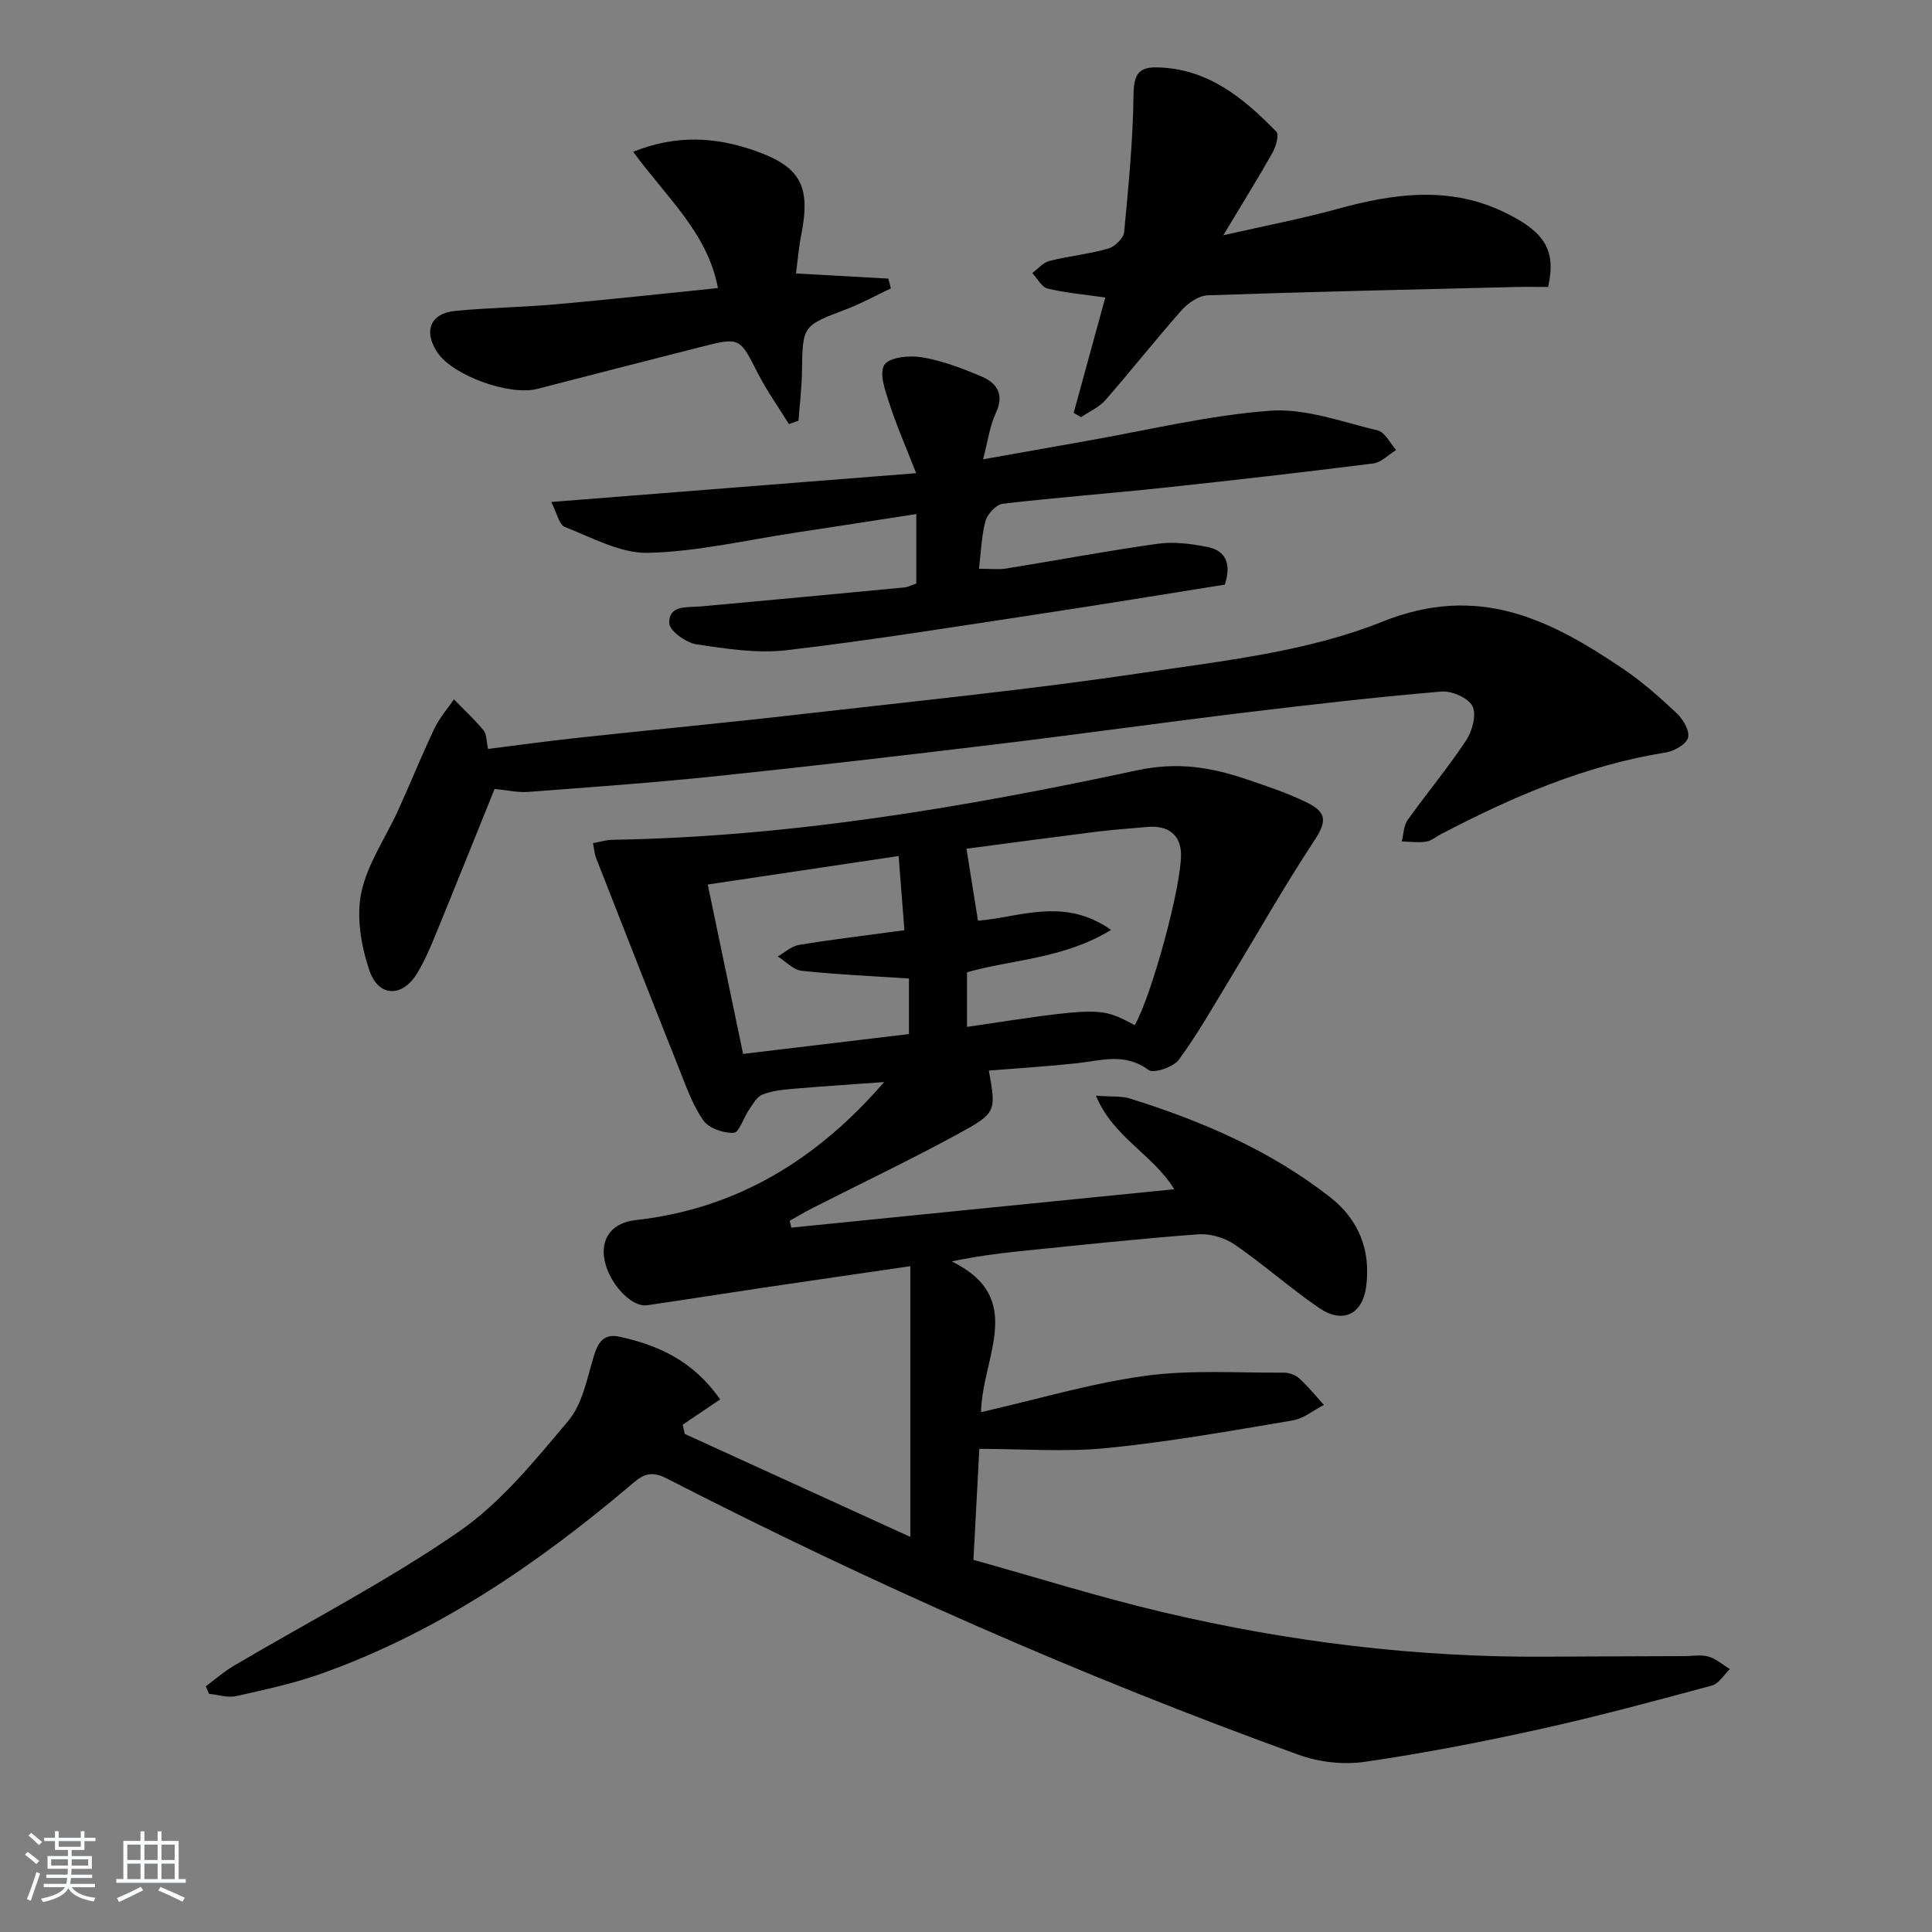
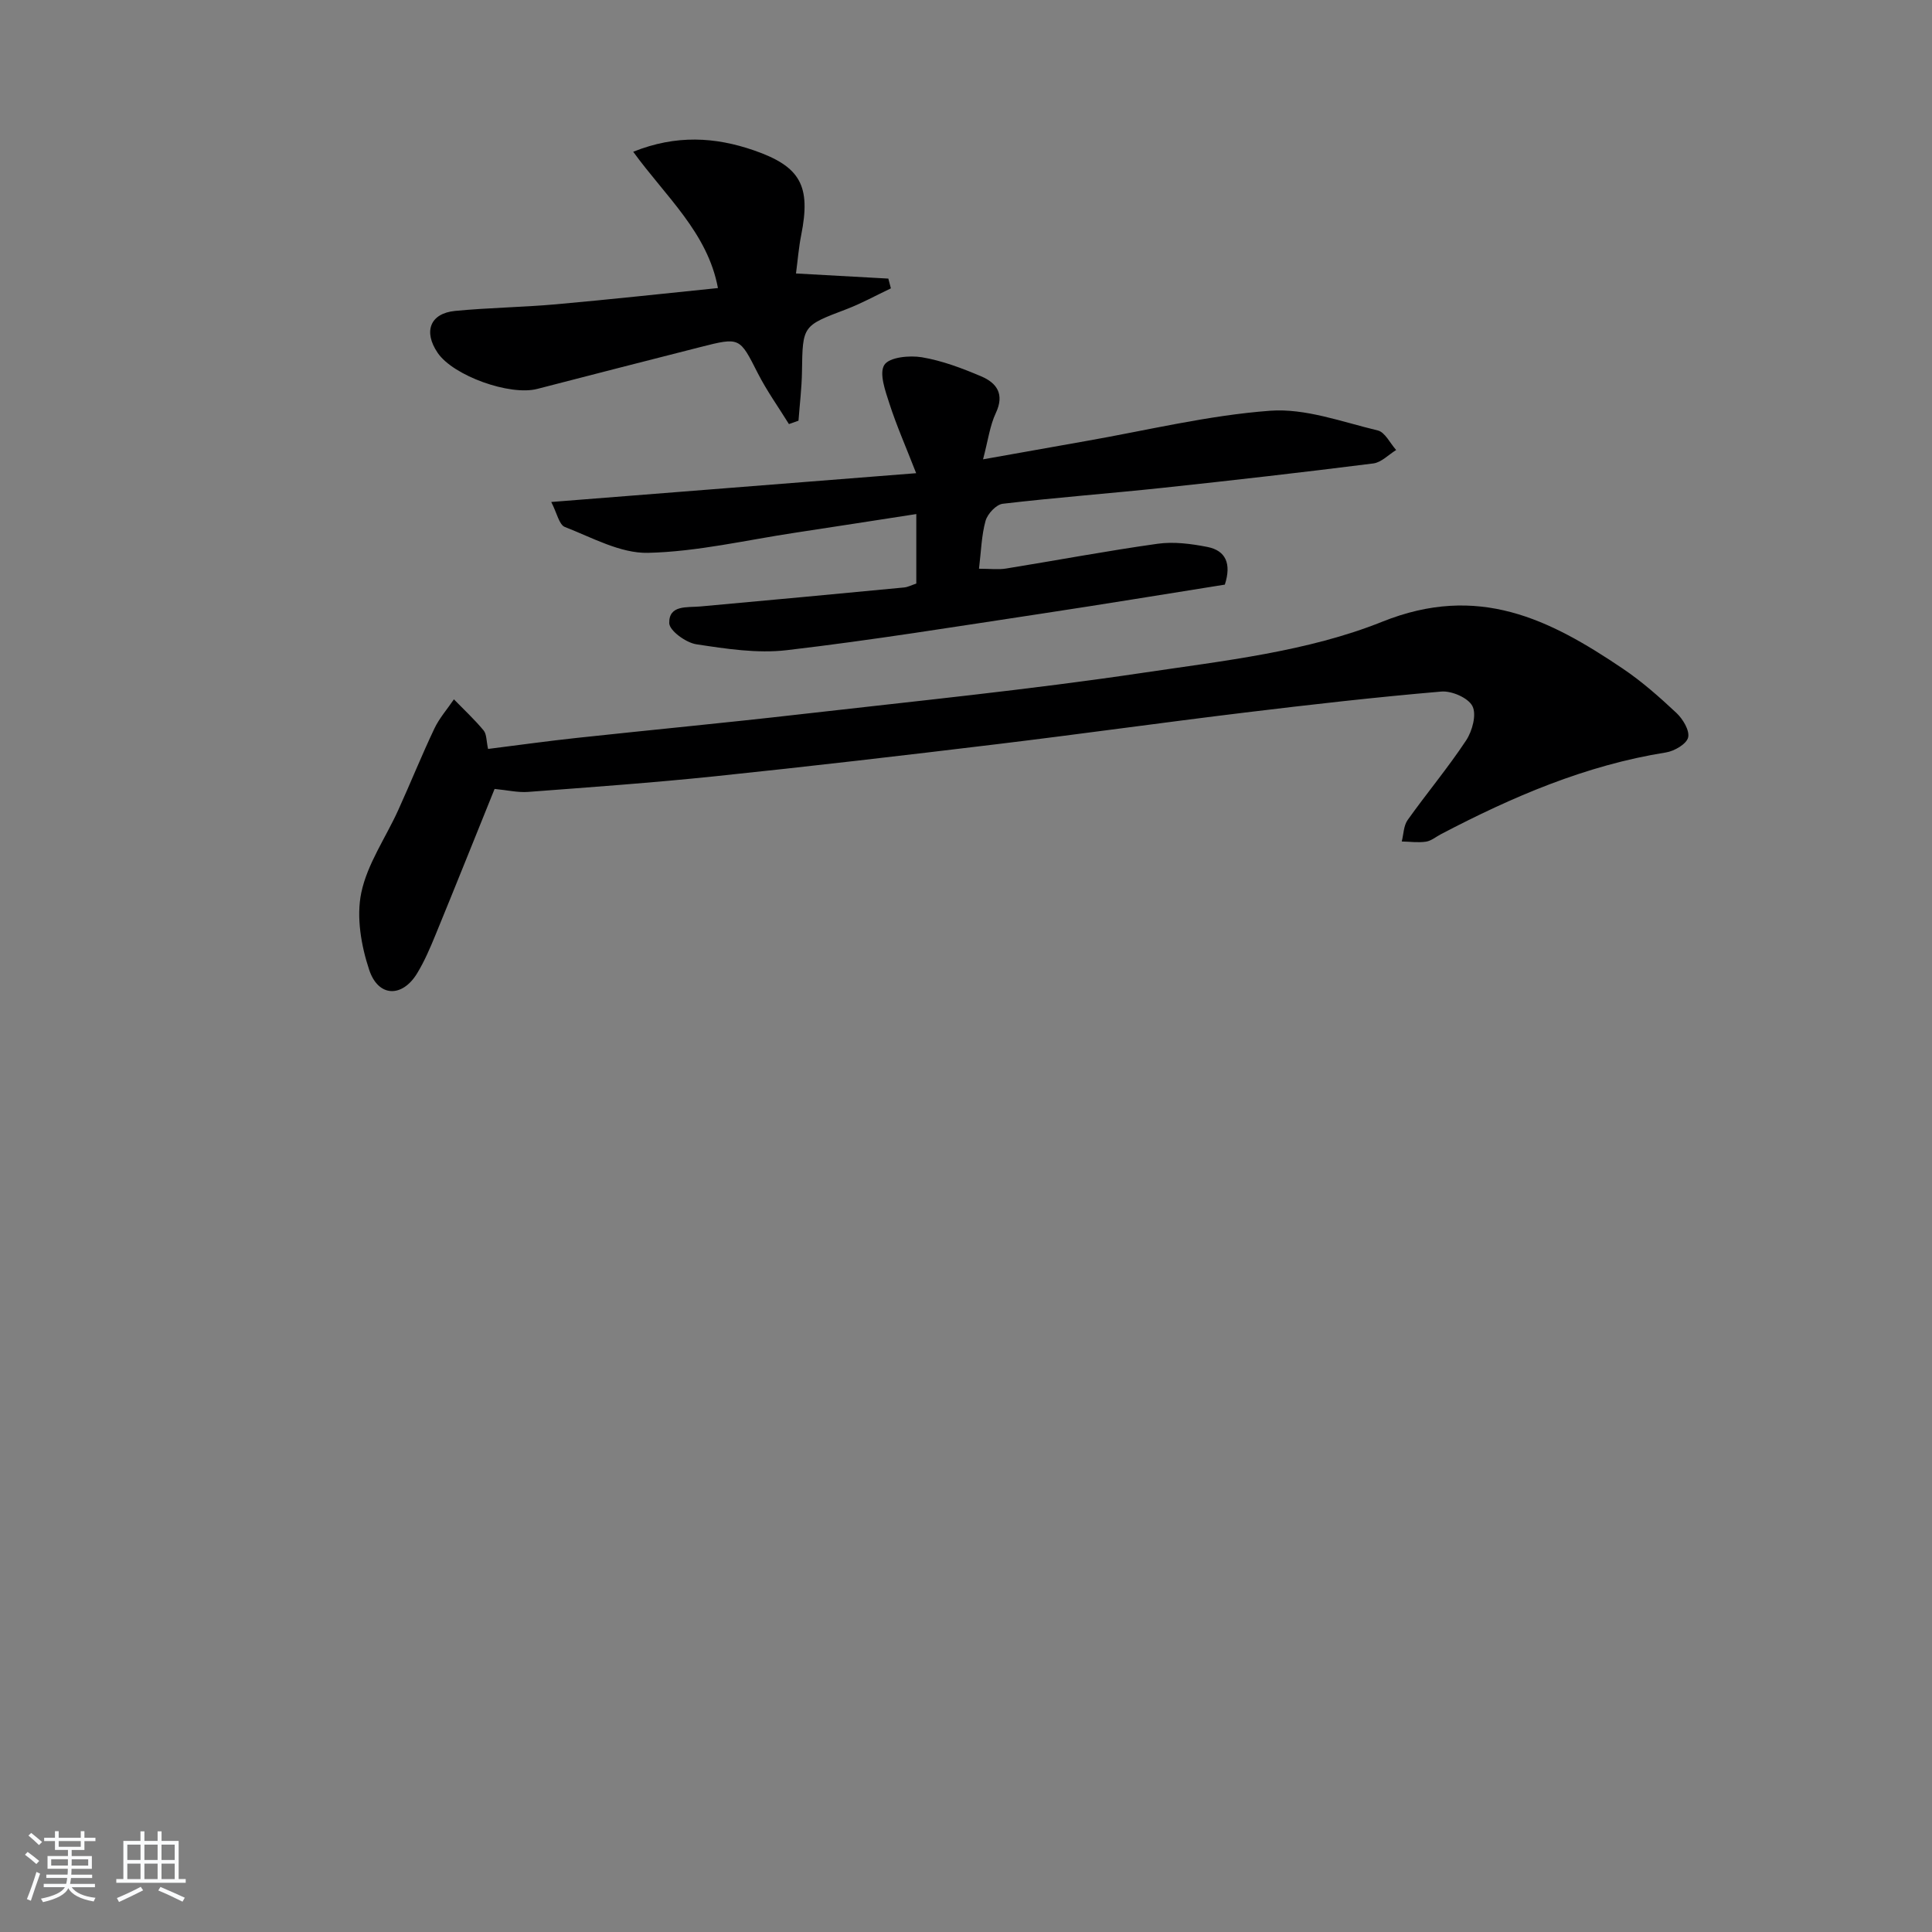
<svg xmlns="http://www.w3.org/2000/svg" enable-background="new 0 0 400 400" viewBox="0 0 400 400">
  <rect x="0" y="0" width="400" height="400" fill="#808080" stroke="none" />
  <path d="m5.17 384 .55-.58c.85.61 1.65 1.24 2.4 1.87l-.59.64c-.83-.73-1.62-1.38-2.36-1.93m1.22 9.53-.82-.34c.71-1.76 1.37-3.64 1.98-5.63.24.13.5.25.76.36-.6 1.67-1.24 3.54-1.92 5.61m-.5-13.5.57-.54c.56.44 1.31 1.06 2.26 1.87l-.65.64c-.67-.66-1.4-1.32-2.18-1.97m3.25.46h2.24v-1.36h.77v1.36h4.57v-1.36h.76v1.36h2.28v.69h-2.28v1.84h-2.64v1.26h4.18v2.64h-4.21c0 .45-.02.86-.05 1.21h4.32v.69h-4.38c-.04.34-.1.75-.19 1.22h5.15v.69h-4.82c.87 1.19 2.51 1.92 4.93 2.19-.17.31-.3.57-.37.76-2.77-.49-4.52-1.41-5.26-2.76-.56 1.26-2.3 2.23-5.24 2.9-.12-.24-.26-.48-.43-.72 2.73-.55 4.38-1.34 4.96-2.38h-4.38v-.69h4.65c.1-.38.17-.79.21-1.22h-4.32v-.69h4.4c.03-.34.05-.75.05-1.21h-4.2v-2.64h4.23v-1.26h-2.69v-1.84h-2.24zm1.46 4.46v1.29h3.45c.01-.4.02-.57.01-.53v-.32-.45h-3.46zm1.55-2.59h4.57v-1.19h-4.57zm6.11 2.59h-3.42v.77c-.01.19-.01.37-.02.53h3.44z" fill="#fafbfc" />
  <path d="m32.63 379.16h.82v1.98h3.54v7.89h1.46v.78h-14.37v-.78h1.46v-7.89h3.54v-1.98h.82v1.98h2.73zm-3.49 11.48.5.73c-1.61.82-3.28 1.63-5 2.42-.13-.27-.28-.55-.44-.82 1.75-.73 3.4-1.5 4.94-2.33m-2.78-5.55h2.73v-3.18h-2.73zm0 3.95h2.73v-3.2h-2.73zm3.54-3.95h2.73v-3.18h-2.73zm0 3.95h2.73v-3.2h-2.73zm7.89 4.68c-1.84-.92-3.51-1.7-5.02-2.32l.45-.73c1.89.8 3.57 1.55 5.04 2.23zm-1.62-11.81h-2.73v3.18h2.73zm-2.73 7.13h2.73v-3.2h-2.73z" fill="#fafbfc" />
  <g fill="#000001">
-     <path d="m243.12 246.22c-4.45-7.25-12.61-10.69-16.22-19.37 3.24.25 5.29.03 7.09.6 14.85 4.64 29.01 10.74 41.38 20.4 6 4.68 8.46 11.07 7.48 18.53-.76 5.78-4.87 7.74-9.71 4.44-6.03-4.12-11.51-9.03-17.53-13.16-2.07-1.42-5.09-2.29-7.58-2.11-12.42.93-24.8 2.27-37.19 3.53-4.4.45-8.78 1.05-13.79 2.08 15.56 7.62 6.25 19.77 6.07 31.21 11.69-2.67 22.69-5.96 33.94-7.51 9.42-1.3 19.12-.6 28.7-.67 1.09-.01 2.44.46 3.23 1.18 1.85 1.68 3.43 3.65 5.11 5.5-2.16 1.11-4.21 2.84-6.48 3.22-12.76 2.14-25.52 4.43-38.38 5.71-8.68.87-17.51.17-26.48.17-.41 7.68-.78 14.78-1.22 22.98 12.87 3.59 25.98 7.71 39.33 10.86 25.96 6.12 52.31 9.36 79.04 9.19 9.63-.06 19.25-.08 28.88-.12 1.67-.01 3.43-.34 4.97.11 1.58.46 2.93 1.69 4.39 2.58-1.23 1.17-2.27 3.01-3.71 3.4-11.85 3.2-23.72 6.41-35.7 9.05-11.98 2.65-24.05 4.99-36.19 6.75-4.41.64-9.45.07-13.66-1.45-44.89-16.23-88.49-35.49-130.95-57.27-3.71-1.91-5.4-.24-7.69 1.7-19.18 16.21-39.74 30.19-63.57 38.71-5.75 2.06-11.78 3.36-17.76 4.7-1.76.39-3.76-.28-5.64-.47-.22-.52-.45-1.04-.67-1.56 1.92-1.42 3.74-3.03 5.79-4.24 15.59-9.21 31.78-17.54 46.63-27.8 8.7-6.01 15.71-14.71 22.63-22.92 2.9-3.44 3.87-8.66 5.23-13.22.9-3.02 2.07-4.94 5.46-4.18 7.96 1.77 15.11 4.92 20.76 12.96-2.58 1.73-5.17 3.48-7.76 5.23.14.64.28 1.28.42 1.92 15.29 6.98 30.59 13.96 46.7 21.32 0-19.18 0-37.38 0-56.05-10.39 1.52-20.37 2.96-30.35 4.44-8.04 1.19-16.07 2.47-24.11 3.65-3.48.51-8.38-5.07-8.96-10.07-.49-4.2 1.99-7.06 6.55-7.56 20.84-2.32 37.5-12.44 51.45-28.58-6.3.46-12.61.86-18.9 1.4-2.14.18-4.36.42-6.32 1.2-1.15.46-1.95 1.96-2.74 3.11-1.14 1.64-2.06 4.74-3.18 4.8-2.12.1-5.16-.95-6.3-2.58-2.24-3.2-3.57-7.08-5.04-10.77-5.77-14.47-11.45-28.98-17.13-43.48-.34-.86-.4-1.84-.67-3.15 1.58-.28 2.82-.67 4.07-.69 36.7-.61 72.74-6.7 108.45-14.36 8.51-1.83 15.35-.68 22.76 1.82 4.23 1.43 8.51 2.85 12.51 4.81 4.41 2.15 4.02 4.18 1.4 8.14-6.1 9.24-11.55 18.91-17.3 28.38-3.44 5.65-6.69 11.44-10.6 16.75-1.13 1.53-5.22 2.91-6.28 2.12-4.86-3.64-9.76-1.95-14.78-1.4-6.07.65-12.17 1.03-18.27 1.52 1.5 8.47 1.65 8.75-6.45 13.16-9.92 5.4-20.13 10.26-30.2 15.38-1.56.79-3.05 1.7-4.58 2.56.11.47.22.95.33 1.42 26.24-2.65 52.5-5.27 79.29-7.95zm-13.09-53.69c-9.76 5.98-20.27 6.07-29.82 8.77v11.31c27.64-4.15 27.64-4.15 34.73-.35 3.56-6.34 9.56-28.43 9.58-35.26.01-4.04-2.56-6.18-6.94-5.79-3.46.31-6.94.54-10.39.97-9.38 1.18-18.75 2.44-27.09 3.54.89 5.57 1.61 10.06 2.38 14.89 8.31-.58 17.76-5.05 27.55 1.92zm-42.78.06c-.42-5.33-.78-9.97-1.2-15.36-14.01 2.09-26.9 4.01-39.52 5.9 2.55 12.19 4.96 23.76 7.32 35.07 11.44-1.37 22.91-2.74 34.34-4.11 0-4.09 0-7.83 0-11.5-7.68-.51-14.97-.82-22.22-1.6-1.73-.19-3.3-1.94-4.94-2.97 1.45-.82 2.83-2.13 4.38-2.39 6.99-1.14 14.03-1.98 21.84-3.04z" />
    <path d="m102.4 163.34c-4.11 10.16-8.1 20.15-12.19 30.11-1.13 2.76-2.31 5.54-3.85 8.07-3.08 5.06-8.04 4.97-9.93-.74-1.66-5-2.68-10.92-1.63-15.95 1.25-5.98 5.07-11.41 7.66-17.13 2.54-5.59 4.83-11.29 7.46-16.83 1.03-2.18 2.69-4.06 4.06-6.08 2.07 2.13 4.25 4.15 6.14 6.43.65.78.56 2.17.93 3.84 6.22-.78 12.27-1.63 18.34-2.28 15.35-1.66 30.72-3.11 46.06-4.87 23.76-2.72 47.57-5.1 71.21-8.62 16.71-2.49 34.07-4.37 49.52-10.57 19.88-7.98 34.63-.52 49.77 9.69 3.98 2.68 7.63 5.91 11.14 9.2 1.33 1.25 2.76 3.62 2.42 5.07-.32 1.35-2.83 2.82-4.56 3.1-16.65 2.65-31.84 9.19-46.62 16.93-1.03.54-2.02 1.39-3.11 1.55-1.63.24-3.33-.01-5-.04.38-1.5.38-3.27 1.22-4.45 3.95-5.55 8.35-10.8 12.1-16.47 1.28-1.93 2.2-5.34 1.32-7.09-.86-1.72-4.3-3.22-6.46-3.03-13.56 1.16-27.09 2.7-40.6 4.34-17.13 2.08-34.23 4.48-51.36 6.55-19.45 2.35-38.91 4.62-58.4 6.65-12.88 1.34-25.82 2.26-38.74 3.24-2.1.15-4.27-.37-6.9-.62z" />
    <path d="m202.69 117.75c2.36 0 4.02.22 5.6-.04 10.46-1.69 20.88-3.66 31.38-5.13 3.35-.47 6.94 0 10.31.66 3.8.75 5.01 3.46 3.61 7.8-12.46 1.98-25.19 4.08-37.95 6.01-17.56 2.65-35.1 5.5-52.73 7.56-6.14.72-12.57-.28-18.75-1.22-2.14-.33-5.56-2.81-5.6-4.37-.09-3.83 3.69-3.21 6.46-3.46 14.06-1.27 28.11-2.59 42.16-3.93.8-.08 1.56-.49 2.53-.81 0-4.67 0-9.28 0-14.39-8.45 1.3-16.72 2.6-25 3.85-10.18 1.53-20.34 3.94-30.54 4.18-5.72.13-11.59-3.17-17.23-5.36-1.18-.46-1.61-2.84-2.81-5.17 25.32-2 49.6-3.92 75.55-5.96-2.12-5.45-4.06-9.84-5.53-14.39-.85-2.63-2.18-6.3-1.05-8.04 1.04-1.6 5.22-2 7.78-1.57 4.2.71 8.32 2.27 12.27 3.95 3.21 1.36 4.87 3.67 3.03 7.58-1.24 2.63-1.61 5.67-2.65 9.6 7.64-1.36 14.4-2.57 21.16-3.76 12.75-2.23 25.44-5.35 38.28-6.3 7.3-.54 14.91 2.32 22.28 4.08 1.51.36 2.55 2.65 3.81 4.05-1.57.96-3.06 2.57-4.73 2.78-14.48 1.83-28.99 3.49-43.51 5.04-11.07 1.18-22.17 2.01-33.22 3.31-1.35.16-3.14 2.08-3.55 3.53-.84 3.01-.91 6.22-1.36 9.92z" />
-     <path d="m320.52 59.41c-2.36 0-4.51-.05-6.67.01-21.27.52-42.54.98-63.81 1.72-1.86.06-4.07 1.6-5.4 3.09-5.39 6.08-10.43 12.49-15.78 18.61-1.31 1.5-3.33 2.36-5.03 3.52-.51-.29-1.03-.58-1.54-.86 2.19-7.98 4.38-15.97 6.55-23.91-4.13-.59-8.11-.93-11.94-1.85-1.25-.3-2.13-2.1-3.18-3.21 1.18-.86 2.25-2.18 3.57-2.51 4.01-1.01 8.18-1.41 12.14-2.55 1.36-.39 3.19-2.14 3.31-3.42.92-9.52 1.83-19.07 1.95-28.61.05-4 1.08-5.57 4.86-5.49 10.5.21 17.9 6.33 24.71 13.32.61.63-.09 3.08-.8 4.34-3 5.32-6.23 10.51-10.19 17.1 8.73-1.99 16.15-3.4 23.42-5.4 11.92-3.28 23.63-4.97 35.34.91 7.76 3.89 10.2 7.6 8.49 15.19z" />
    <path d="m131.1 31.42c8.91-3.57 16.96-3.06 24.99-.29 9.68 3.35 11.82 7.36 9.79 17.54-.51 2.54-.71 5.15-1.08 7.95 6.75.37 12.94.72 19.12 1.06.18.67.35 1.35.53 2.02-3.08 1.46-6.09 3.13-9.27 4.34-9.03 3.43-9 3.35-9.14 12.9-.05 3.39-.47 6.77-.72 10.16-.66.23-1.32.47-1.98.7-2.16-3.49-4.57-6.86-6.43-10.5-3.79-7.46-3.67-7.54-11.92-5.44-11.26 2.86-22.52 5.75-33.76 8.66-5.68 1.47-17.38-2.72-20.61-7.46-3.01-4.41-1.58-8.19 3.62-8.69 6.94-.67 13.94-.75 20.89-1.37 11.08-.99 22.14-2.2 33.51-3.36-2.12-11.46-10.83-18.96-17.54-28.22z" />
  </g>
</svg>